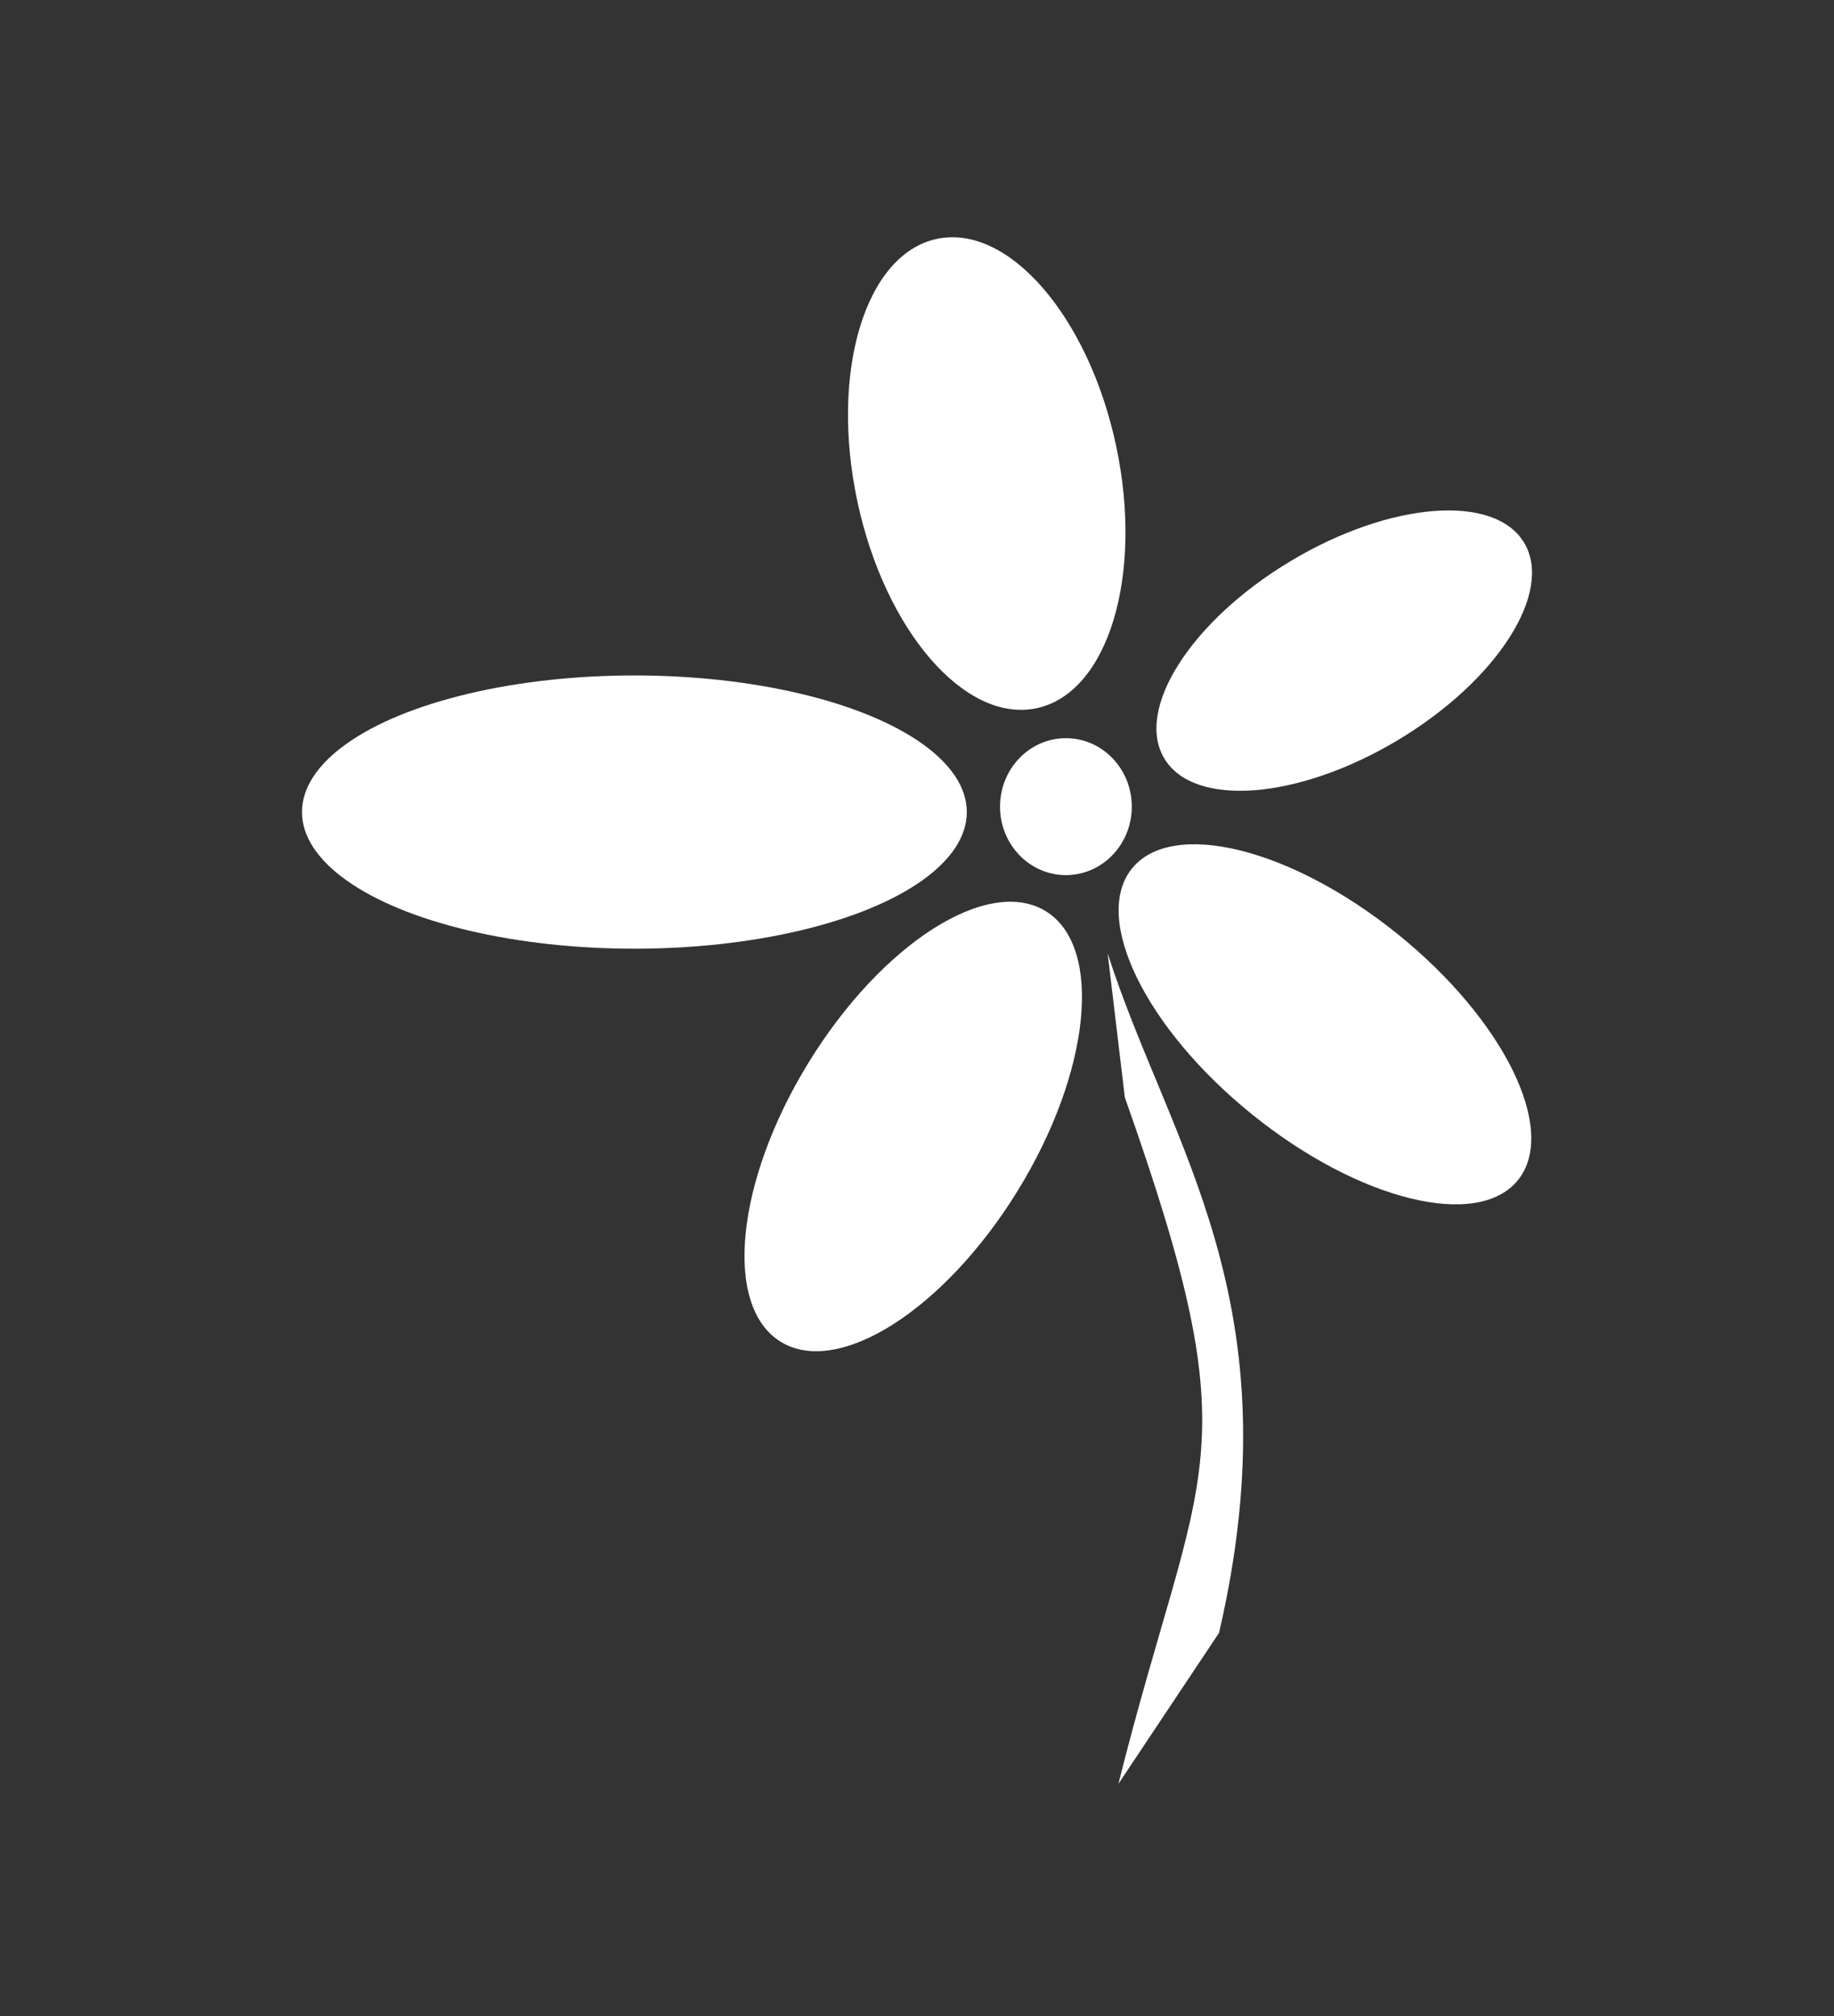
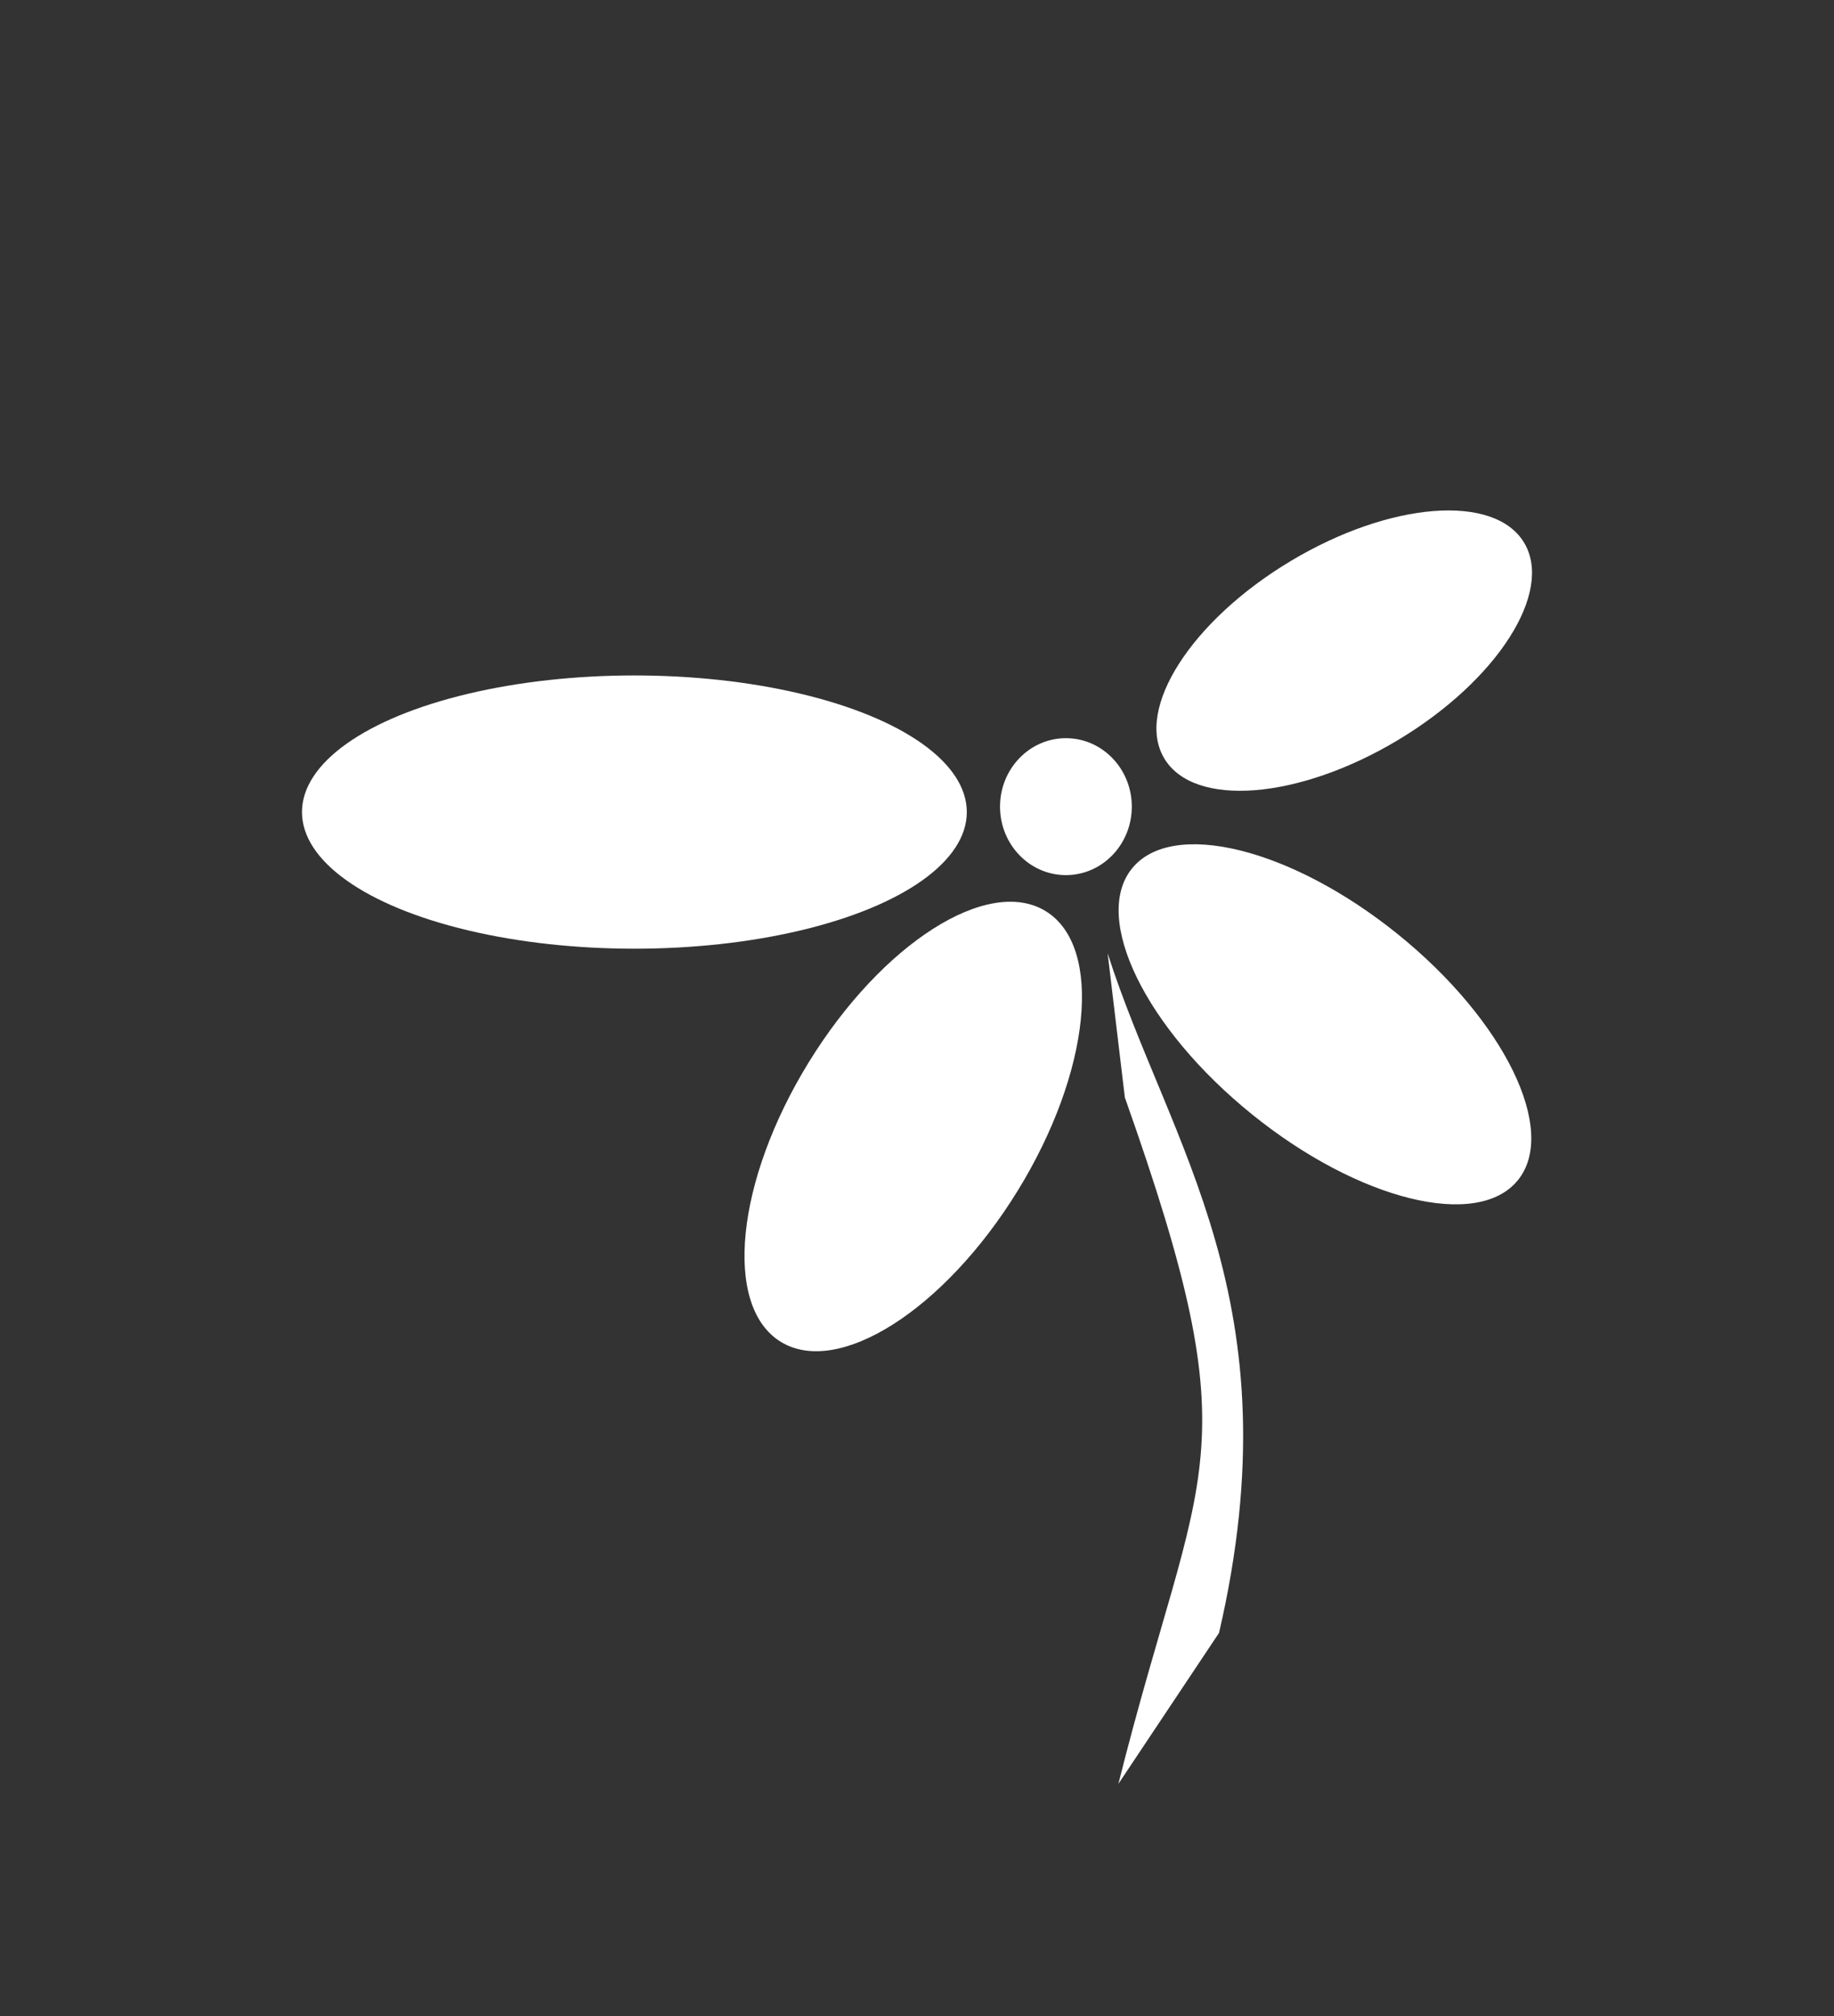
<svg xmlns="http://www.w3.org/2000/svg" width="100%" height="100%" viewBox="0 0 332 365" version="1.1" xml:space="preserve" style="fill-rule:evenodd;clip-rule:evenodd;stroke-linejoin:round;stroke-miterlimit:1.414;">
  <rect x="0" y="0" width="332" height="365" fill="#333333" stroke="none" />
  <rect id="symbol_fruehling" x="0" y="0.929" width="332" height="364" style="fill:none;" />
-   <path d="M169.597,43.243c12.94,-2.75 27.471,14.039 32.457,37.5c4.985,23.46 -1.464,44.708 -14.404,47.457c-12.941,2.751 -27.472,-14.04 -32.457,-37.5c-4.986,-23.46 1.463,-44.708 14.404,-47.457" style="fill:#fff;" />
  <path d="M233.625,101.574c-17.987,10.784 -28.22,26.781 -22.855,35.728c5.365,8.948 24.295,7.459 42.282,-3.326c17.988,-10.784 28.221,-26.781 22.856,-35.728c-5.365,-8.948 -24.296,-7.459 -42.283,3.326" style="fill:#fff;" />
  <path d="M226.674,201.743c-19.296,-15.574 -29.04,-35.508 -21.763,-44.523c7.277,-9.016 28.818,-3.698 48.114,11.877c19.296,15.575 29.04,35.509 21.763,44.524c-7.277,9.015 -28.818,3.698 -48.114,-11.878" style="fill:#fff;" />
  <path d="M189.31,164.944c-10.442,-6.428 -29.647,5.81 -42.897,27.334c-13.25,21.523 -15.527,44.182 -5.087,50.61c10.442,6.427 29.647,-5.811 42.897,-27.334c13.251,-21.524 15.527,-44.183 5.087,-50.61" style="fill:#fff;" />
  <ellipse cx="114.842" cy="147.001" rx="60.176" ry="24.733" style="fill:#fff;" />
  <ellipse cx="192.957" cy="146.019" rx="11.927" ry="12.394" style="fill:#fff;" />
  <path d="M203.627,198.663l-3.116,-26.095c11.143,34.84 34.112,62.878 20.165,123.017l-18.217,27.325c14.762,-58.859 24.536,-58.229 1.168,-124.247" style="fill:#fff;" />
</svg>